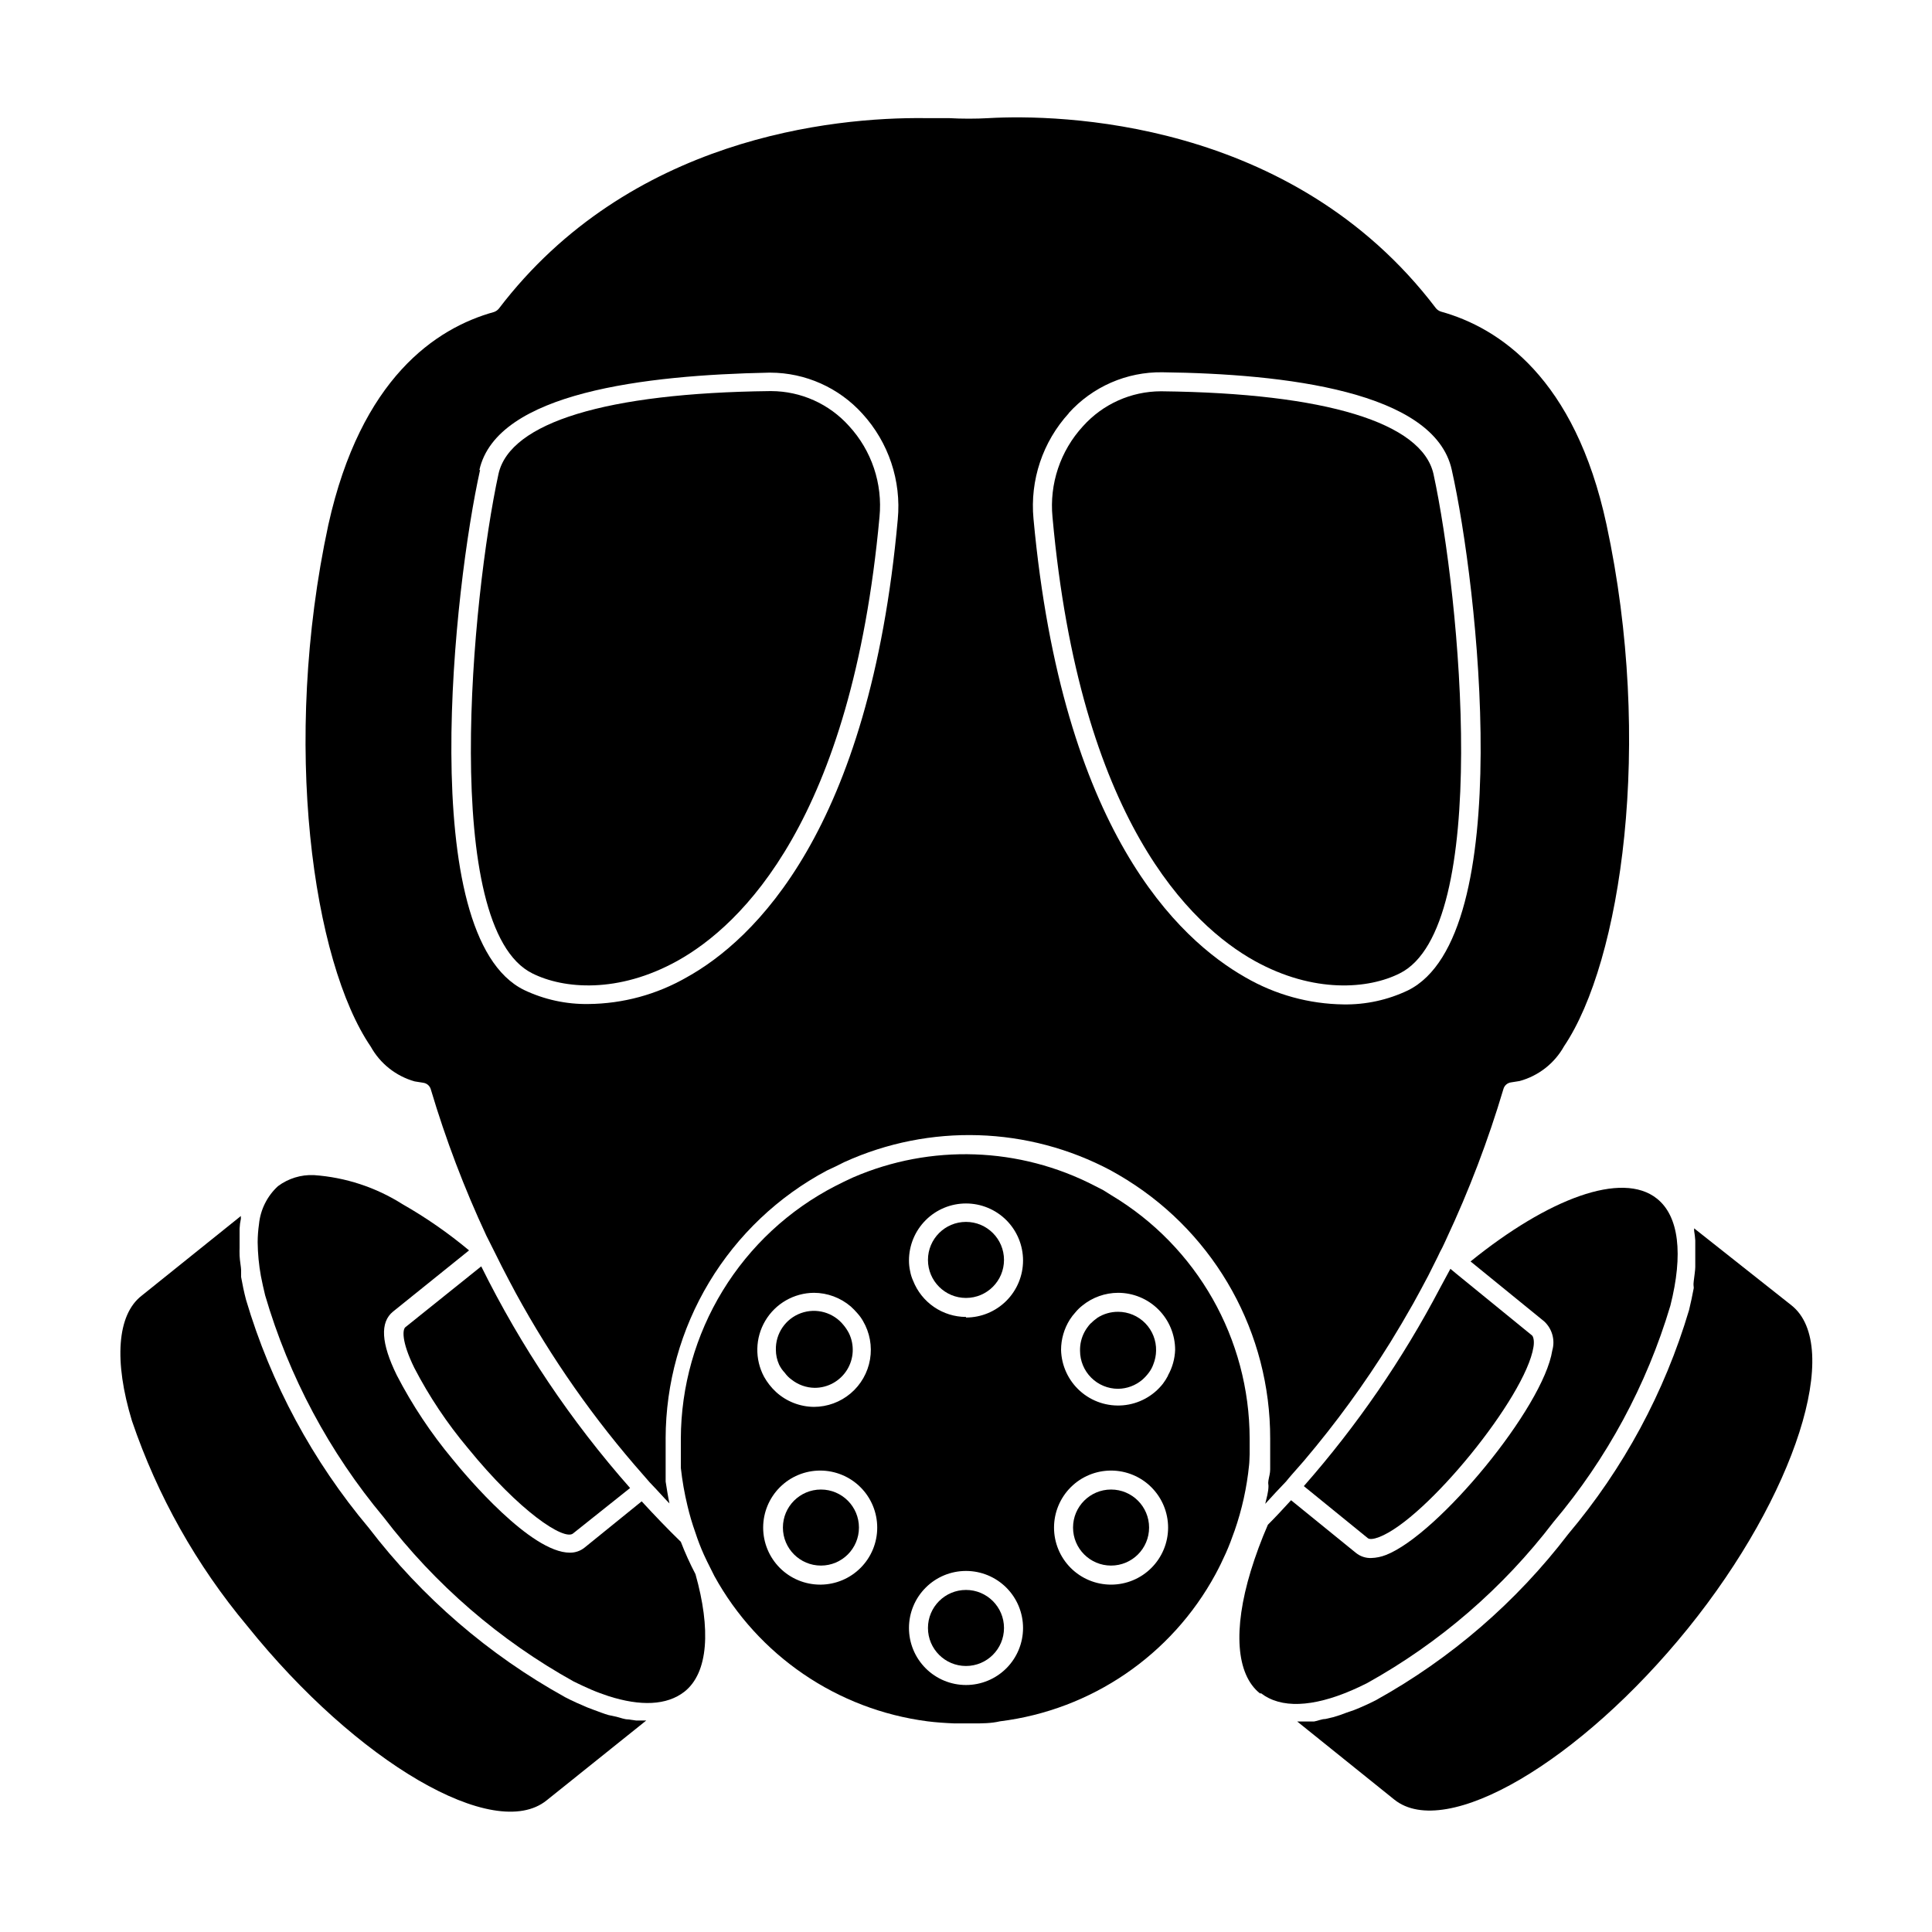
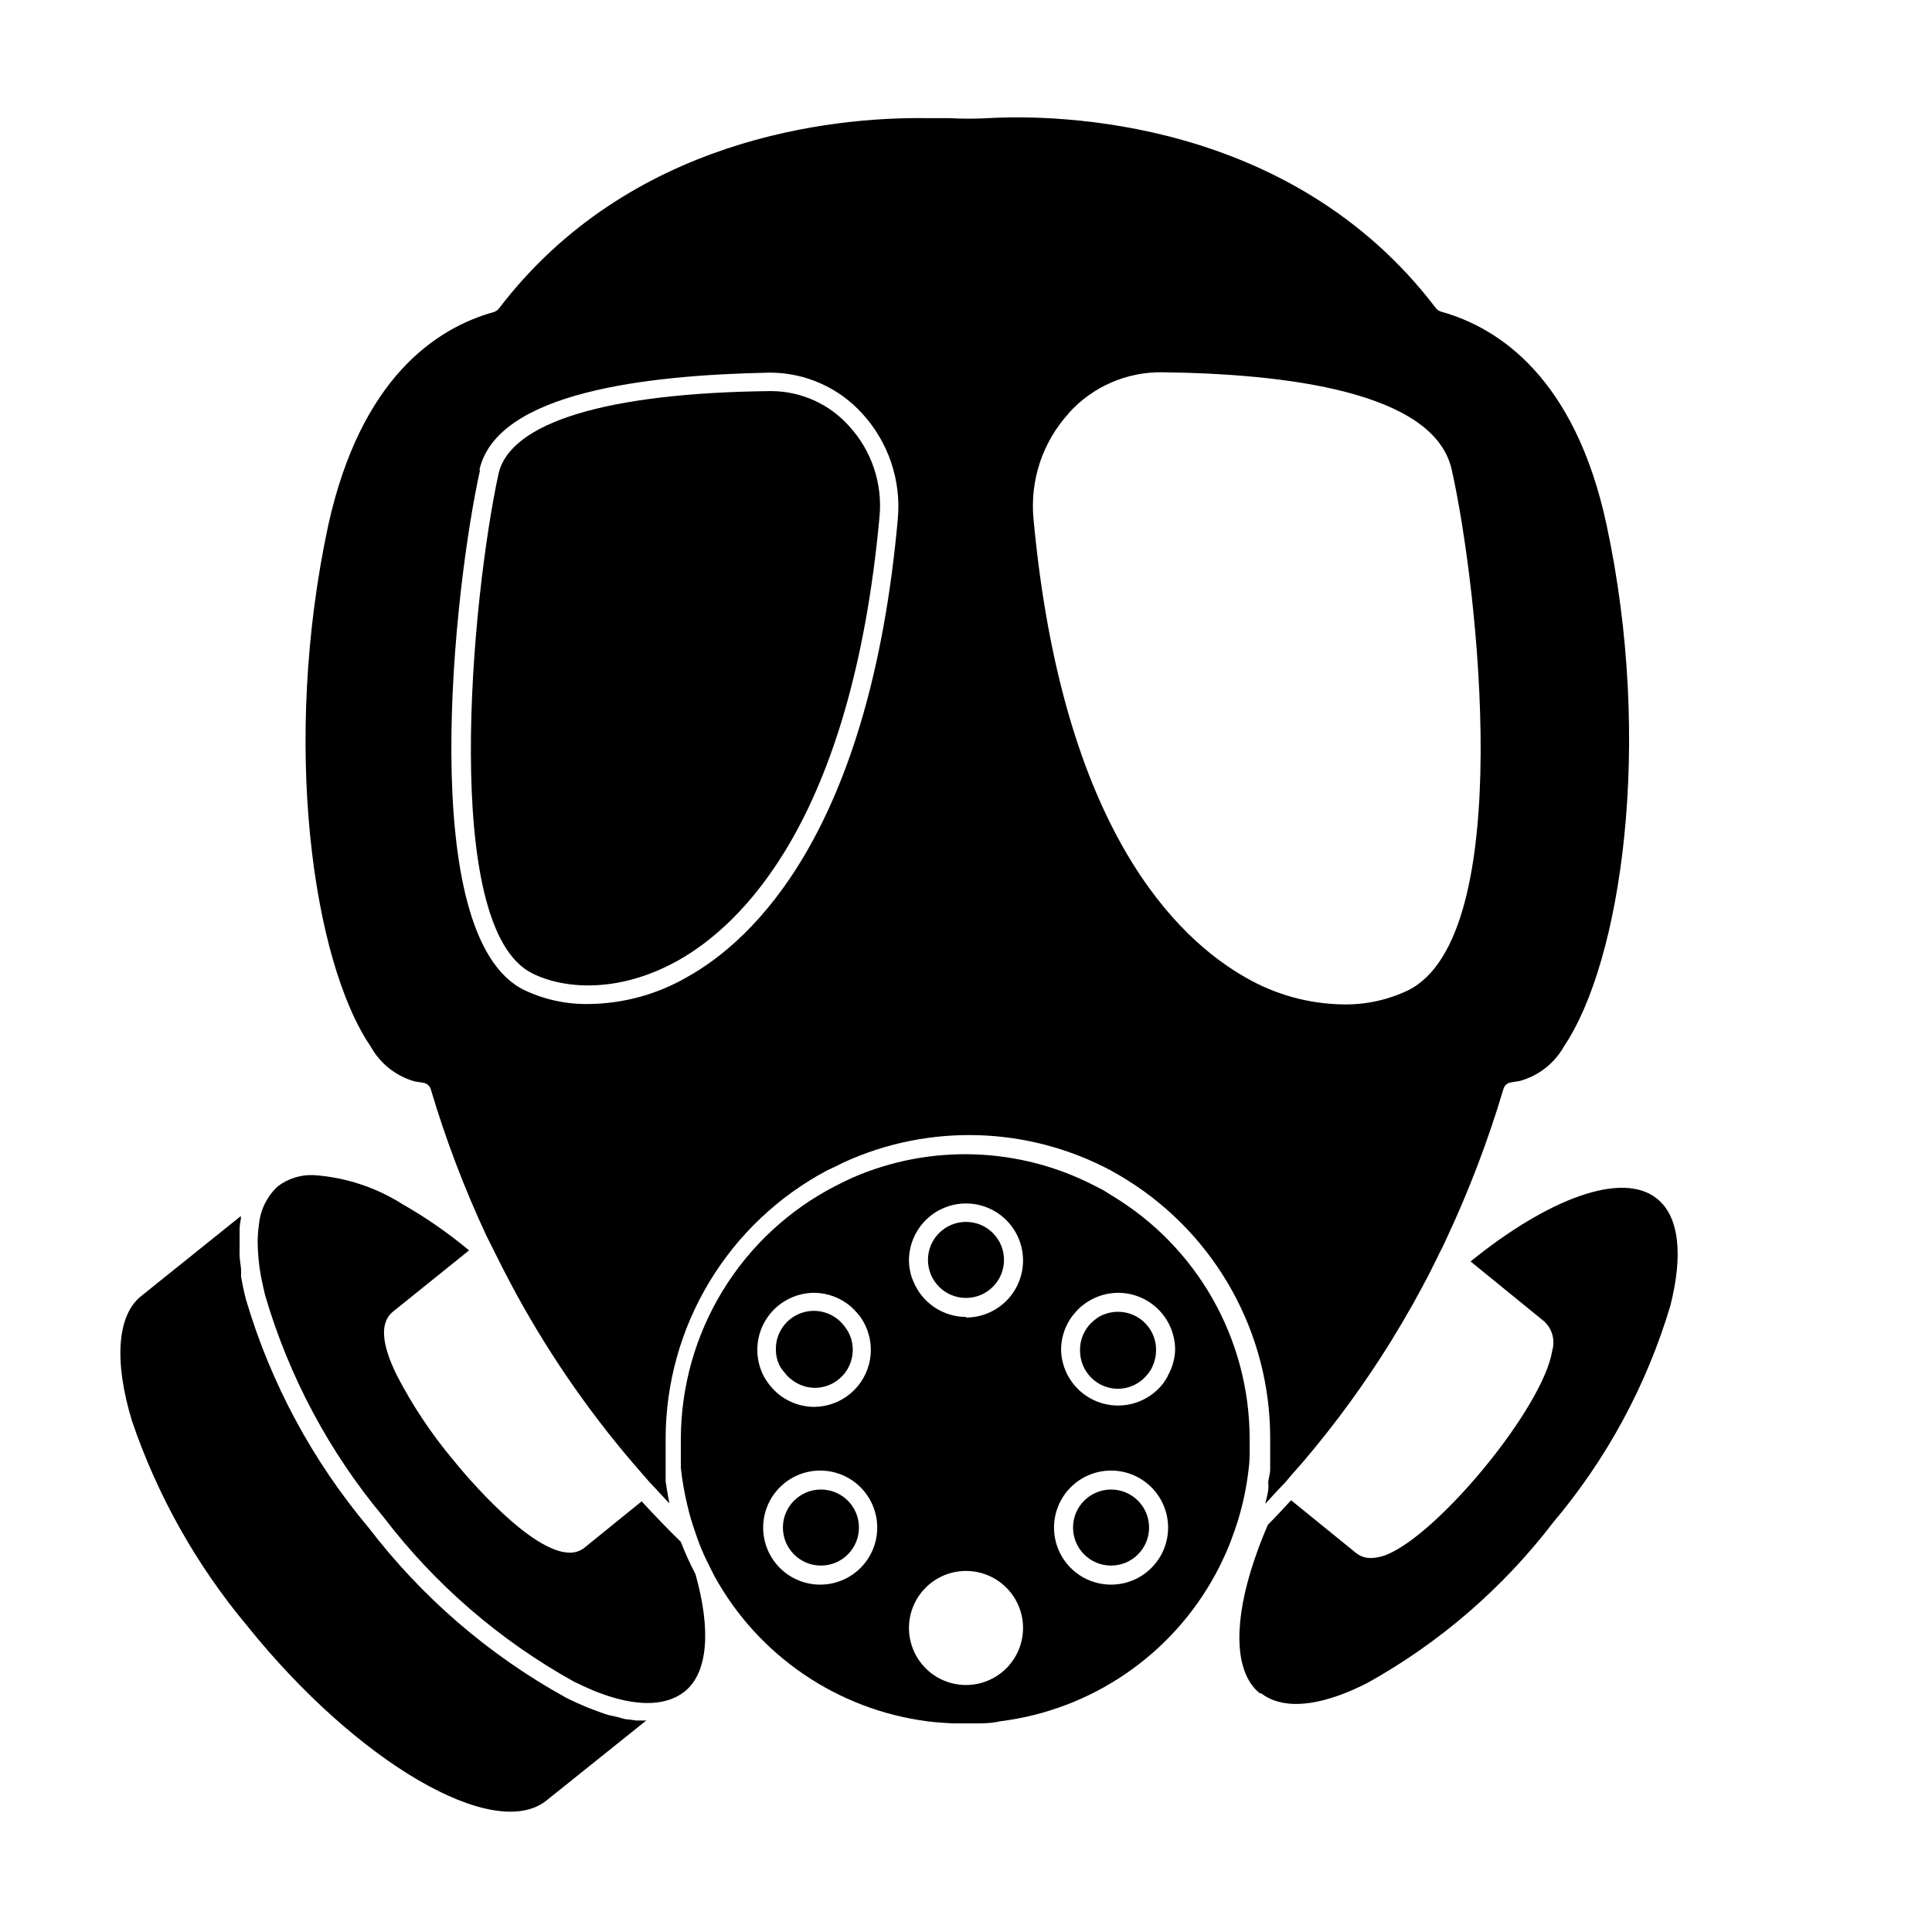
<svg xmlns="http://www.w3.org/2000/svg" fill="#000000" width="800px" height="800px" version="1.1" viewBox="144 144 512 512">
  <g>
    <path d="m324.43 552.6c-3.477-3.375-6.902-6.953-10.379-10.73l-15.113 12.242c-1.109 0.902-2.5 1.383-3.93 1.359-10.328 0-27.355-20.152-31.086-24.789v0.004c-5.707-6.852-10.66-14.301-14.762-22.219-4.18-8.516-4.484-14.055-1.008-16.879l20.152-16.223c-5.504-4.594-11.402-8.691-17.633-12.242-7.062-4.477-15.133-7.125-23.477-7.707-3.414-0.156-6.781 0.879-9.523 2.922-2.859 2.625-4.656 6.211-5.035 10.074-0.227 1.586-0.348 3.188-0.355 4.789 0.035 3.008 0.32 6.008 0.859 8.965 0.301 1.613 0.707 3.324 1.109 5.039h-0.004c6.312 21.59 17.016 41.641 31.441 58.895 13.613 17.828 30.766 32.645 50.379 43.531 1.613 0.805 3.176 1.512 4.684 2.168 1.512 0.656 2.973 1.16 4.434 1.664 8.613 2.769 15.516 2.469 20.152-1.109 6.449-5.039 7.055-16.727 2.973-31.188-1.457-2.777-2.75-5.637-3.879-8.566z" />
    <path d="m310.47 599.66c-1.008 0-2.066-0.453-3.125-0.707l-2.117-0.453c-1.211-0.352-2.469-0.855-3.727-1.309l-1.863-0.707c-1.914-0.805-3.879-1.664-5.894-2.719v-0.004c-20.234-11.203-37.938-26.469-51.996-44.836-14.887-17.703-25.969-38.281-32.543-60.457-0.555-2.117-0.957-4.082-1.309-6.047v-1.863c0-0.656-0.352-2.519-0.402-3.777-0.051-1.258 0-1.359 0-2.016v-3.125-1.965h-0.004c0.039-0.914 0.156-1.828 0.352-2.723-0.023-0.234-0.023-0.469 0-0.703l-26.348 21.16c-6.449 5.039-7.356 17.281-2.519 33.152v-0.004c6.742 19.832 17.094 38.246 30.531 54.312 29.121 36.273 65.496 57.434 79.352 46.25l26.398-21.16h-2.621z" />
-     <path d="m251.43 495.72c-0.707 0.555-1.16 3.578 2.367 10.781 3.926 7.566 8.676 14.68 14.156 21.211 13.754 16.93 25.543 24.637 27.91 22.672l15.113-12.043h0.004c-15.68-17.758-28.945-37.508-39.449-58.742z" />
    <path d="m506.3 590.04c19.219-10.676 36.027-25.203 49.375-42.672 14.16-16.777 24.707-36.297 30.984-57.336 3.477-13.703 2.266-23.73-3.527-28.363-9.27-7.457-28.867 0-49.422 16.625l19.496 15.871c2.125 1.953 2.965 4.938 2.168 7.707-2.367 15.113-30.23 48.82-44.082 54.211h-0.004c-1.254 0.496-2.582 0.77-3.93 0.809-1.461 0.043-2.894-0.441-4.031-1.363l-17.18-13.953c-2.066 2.266-4.082 4.434-6.144 6.5v-0.004c-1.742 3.992-3.258 8.082-4.535 12.246-4.734 15.566-3.879 27.406 2.418 32.445h0.352c0.629 0.488 1.305 0.91 2.016 1.258 6.047 3.023 15.117 1.562 26.047-3.981z" />
-     <path d="m592.96 469.52v0.656c0.152 0.848 0.25 1.707 0.305 2.57v2.016 3.023 2.016c0 0.707-0.25 2.418-0.402 3.68-0.152 1.258 0 1.211 0 1.863-0.352 1.863-0.754 3.828-1.258 5.894l-0.004-0.004c-6.465 21.758-17.359 41.945-31.992 59.297-13.777 18.039-31.137 33.031-50.984 44.035-1.965 1.008-3.879 1.863-5.793 2.621l-1.914 0.656-0.004-0.004c-1.152 0.465-2.328 0.867-3.523 1.211l-2.168 0.504c-0.957 0-2.016 0.504-2.973 0.656h-2.066-2.418l25.746 20.707c13.652 10.934 49.273-10.078 77.789-45.344s41.109-74.816 27.457-85.648z" />
-     <path d="m525.65 485.29c-9.91 18.891-22.035 36.531-36.121 52.547l16.977 13.805c0.453 0.352 1.562 0.25 2.973-0.301 12.445-4.734 38.844-37.18 40.91-50.383 0.25-1.512 0-2.621-0.352-3.023l-20.152-16.426-1.512-1.258z" />
    <path d="m274.05 473.76 1.16 2.316 1.812 3.629c1.211 2.367 2.418 4.637 3.629 6.902l-0.004-0.004c9.449 17.32 20.805 33.527 33.859 48.316l1.664 1.914 1.715 1.812 2.418 2.621 1.109 1.16c-0.402-1.914-0.707-3.828-1.008-5.793v-1.258-1.613-3.125-1.562-3.879h-0.004c0.027-14.59 4.019-28.902 11.543-41.402 7.523-12.5 18.301-22.727 31.18-29.586l2.367-1.109 2.316-1.16v0.004c22.582-10.246 48.641-9.426 70.535 2.215l2.215 1.258 2.168 1.309v0.004c23.617 14.762 37.941 40.668 37.887 68.52v5.039 3.125c0 1.059-0.301 1.914-0.453 2.871s0 1.008 0 1.512c0 1.613-0.504 3.176-0.855 4.734l2.82-3.074 0.957-1.008 1.715-1.812c0.555-0.656 1.059-1.309 1.613-1.914l3.273-3.727-0.004-0.004c8.367-9.871 15.996-20.344 22.824-31.336 2.016-3.273 3.981-6.602 5.945-10.078 1.359-2.469 2.769-5.039 4.082-7.559l2.519-5.039c0.352-0.805 0.754-1.562 1.16-2.316 0.402-0.754 0.707-1.562 1.109-2.367l-0.004 0.004c6.019-12.84 11.074-26.109 15.113-39.703 0.262-0.953 1.082-1.652 2.066-1.762l2.215-0.352c5.012-1.363 9.262-4.688 11.789-9.223 15.113-22.418 23.73-80.258 11.234-138.3-8.363-38.793-28.465-52.094-43.832-56.375h0.004c-0.535-0.16-1.008-0.477-1.363-0.906-38.238-50.383-100.36-51.387-118.45-50.383v0.004c-3.555 0.199-7.121 0.199-10.68 0h-6.398c-24.285-0.254-78.242 5.137-112.8 50.48-0.344 0.418-0.797 0.73-1.309 0.906-15.418 4.281-35.266 17.582-43.883 56.375-12.496 58.039-4.082 115.88 11.234 138.3 2.496 4.504 6.688 7.824 11.641 9.219l2.215 0.352v0.004c0.984 0.109 1.805 0.809 2.066 1.762 3.945 13.258 8.863 26.207 14.711 38.742zm153.16-220.27c6.332-7.023 15.387-10.973 24.84-10.832 32.445 0.402 72.094 5.039 76.68 25.844 6.902 30.734 17.379 123.59-11.59 137.95-5.328 2.543-11.172 3.82-17.078 3.727-9.137-0.113-18.09-2.578-25.996-7.156-17.734-10.078-48.516-38.691-56.176-121.52v0.004c-0.973-10.242 2.434-20.418 9.371-28.012zm-156.18 15.113c4.586-20.656 44.234-25.191 76.68-25.844h0.453v-0.004c9.297 0.031 18.152 3.984 24.383 10.883 6.941 7.598 10.344 17.77 9.371 28.012-7.453 82.676-38.238 111.54-55.973 121.37-7.914 4.543-16.867 6.973-25.996 7.055-5.902 0.094-11.75-1.184-17.078-3.727-28.969-14.258-18.492-107.11-11.637-137.84z" />
    <path d="m475.17 529.38v-3.074-1.059 0.004c-0.039-26.438-13.941-50.918-36.629-64.488l-2.168-1.359-2.266-1.16c-19.926-10.316-43.438-11.133-64.035-2.215l-2.367 1.109-2.316 1.16v-0.004c-12.305 6.34-22.633 15.938-29.855 27.742-7.223 11.809-11.062 25.371-11.105 39.215v1.512 3.125 3.125-0.004c0.371 3.394 0.961 6.758 1.766 10.078 0.559 2.367 1.246 4.707 2.066 7 0.648 2.004 1.406 3.973 2.266 5.894 0.555 1.258 1.211 2.519 1.812 3.727l0.957 1.914v0.004c11.605 21.117 32.586 35.434 56.477 38.539 2.367 0.301 4.734 0.453 7.152 0.555h4.938c2.418 0 4.785 0 7.152-0.555h0.004c24.195-3.012 45.453-17.512 57.082-38.941 1.008-1.863 1.914-3.727 2.769-5.644 0.855-1.914 1.613-3.93 2.316-5.945h0.004c1.949-5.606 3.234-11.422 3.828-17.328 0.102-0.809 0.102-1.867 0.152-2.926zm-115.47-42.773c3.582 0.012 7.047 1.301 9.773 3.629 0.625 0.566 1.215 1.172 1.762 1.812 0.559 0.617 1.051 1.293 1.461 2.016 1.805 3.074 2.469 6.684 1.871 10.195-0.598 3.512-2.418 6.703-5.141 9.004-2.719 2.301-6.164 3.566-9.727 3.574-3.738-0.035-7.328-1.453-10.078-3.981-1.242-1.156-2.293-2.5-3.125-3.981-2.504-4.664-2.387-10.305 0.312-14.859 2.703-4.559 7.594-7.367 12.891-7.41zm1.664 77.336h-0.004c-4.008 0-7.852-1.59-10.688-4.426-2.832-2.836-4.426-6.68-4.426-10.688 0-4.008 1.594-7.852 4.426-10.688 2.836-2.836 6.68-4.426 10.688-4.426 4.008 0 7.856 1.59 10.688 4.426 2.836 2.836 4.426 6.68 4.426 10.688 0.004 3.973-1.562 7.789-4.356 10.617-2.789 2.828-6.582 4.445-10.555 4.496zm38.641 26.602c-4.012 0-7.856-1.594-10.688-4.426-2.836-2.836-4.43-6.68-4.43-10.688 0-4.008 1.594-7.856 4.43-10.688 2.832-2.836 6.676-4.426 10.688-4.426 4.008 0 7.852 1.59 10.688 4.426 2.832 2.832 4.426 6.68 4.426 10.688 0 4.008-1.594 7.852-4.426 10.688-2.836 2.832-6.68 4.426-10.688 4.426zm0-97.539c-3.027-0.008-5.977-0.926-8.473-2.633-2.5-1.707-4.426-4.125-5.535-6.938-0.375-0.82-0.645-1.684-0.805-2.57-0.203-0.926-0.305-1.871-0.305-2.82 0-4.008 1.594-7.852 4.43-10.688 2.832-2.836 6.676-4.426 10.688-4.426 4.008 0 7.852 1.59 10.688 4.426 2.832 2.836 4.426 6.68 4.426 10.688 0 4.008-1.594 7.852-4.426 10.688-2.836 2.832-6.68 4.426-10.688 4.426zm38.441 70.938h-0.004c-4.008 0-7.852-1.59-10.688-4.426-2.832-2.836-4.426-6.68-4.426-10.688 0-4.008 1.594-7.852 4.426-10.688 2.836-2.836 6.68-4.426 10.688-4.426 4.012 0 7.856 1.59 10.688 4.426 2.836 2.836 4.43 6.68 4.43 10.688 0 4.008-1.594 7.852-4.43 10.688-2.832 2.836-6.676 4.426-10.688 4.426zm15.113-55.418c-0.395 0.758-0.852 1.48-1.363 2.164-2.574 3.289-6.398 5.363-10.562 5.731-4.16 0.367-8.289-1-11.402-3.785-3.117-2.785-4.938-6.734-5.039-10.91 0.008-2.836 0.812-5.613 2.32-8.012 0.445-0.695 0.953-1.355 1.512-1.965 0.539-0.648 1.148-1.242 1.812-1.762 2.68-2.176 6.019-3.367 9.473-3.379 4.008 0 7.852 1.594 10.688 4.43 2.832 2.832 4.426 6.68 4.426 10.688-0.082 2.387-0.738 4.723-1.914 6.801z" />
    <path d="m410.07 477.89c0 5.566-4.512 10.078-10.074 10.078-5.566 0-10.078-4.512-10.078-10.078 0-5.562 4.512-10.074 10.078-10.074 5.562 0 10.074 4.512 10.074 10.074" />
    <path d="m351.98 507.81c0.5 0.703 1.113 1.316 1.816 1.816 1.738 1.371 3.879 2.133 6.094 2.164 3.481 0.008 6.719-1.781 8.566-4.734 1.844-2.953 2.035-6.648 0.504-9.773-0.395-0.754-0.867-1.465-1.41-2.117-2.707-3.375-7.258-4.644-11.32-3.164-4.062 1.484-6.723 5.391-6.617 9.715 0.004 1.355 0.293 2.695 0.855 3.93 0.391 0.793 0.898 1.527 1.512 2.164z" />
    <path d="m371.63 548.82c0 5.566-4.512 10.074-10.074 10.074-5.566 0-10.078-4.508-10.078-10.074 0-5.566 4.512-10.078 10.078-10.078 5.562 0 10.074 4.512 10.074 10.078" />
-     <path d="m410.07 575.43c0 5.562-4.512 10.074-10.074 10.074-5.566 0-10.078-4.512-10.078-10.074 0-5.566 4.512-10.078 10.078-10.078 5.562 0 10.074 4.512 10.074 10.078" />
    <path d="m440.3 491.64c-1.926-0.008-3.816 0.531-5.441 1.562-0.699 0.5-1.359 1.055-1.965 1.664-0.562 0.633-1.051 1.324-1.461 2.062-0.836 1.547-1.254 3.285-1.211 5.039 0 2.672 1.062 5.234 2.953 7.125 1.887 1.891 4.453 2.953 7.125 2.953 2.367-0.023 4.648-0.883 6.449-2.418 0.633-0.562 1.207-1.188 1.711-1.867 0.52-0.684 0.93-1.449 1.211-2.266 0.441-1.125 0.684-2.316 0.703-3.527 0.07-2.715-0.965-5.344-2.859-7.289-1.898-1.941-4.5-3.039-7.215-3.039z" />
    <path d="m448.52 548.82c0 5.566-4.512 10.074-10.078 10.074-5.562 0-10.074-4.508-10.074-10.074 0-5.566 4.512-10.078 10.074-10.078 5.566 0 10.078 4.512 10.078 10.078" />
    <path d="m285.08 401.96c8.262 4.133 22.723 5.391 38.441-3.324 16.828-9.371 46.148-37.082 53.555-117.64 0.859-8.809-2.074-17.566-8.059-24.082-5.262-5.883-12.77-9.25-20.656-9.27h-0.352c-43.328 0.504-68.82 8.312-71.895 21.914-7.106 32.797-15.418 120.36 8.965 132.4z" />
-     <path d="m476.48 398.64c15.719 8.715 30.23 7.457 38.441 3.324 24.383-12.039 16.07-99.602 8.969-132.35-3.074-13.602-28.566-21.41-71.895-21.914h-0.352v-0.004c-7.891 0.023-15.398 3.391-20.656 9.273-5.988 6.516-8.922 15.273-8.062 24.082 7.305 80.508 36.727 108.21 53.555 117.59z" />
  </g>
</svg>